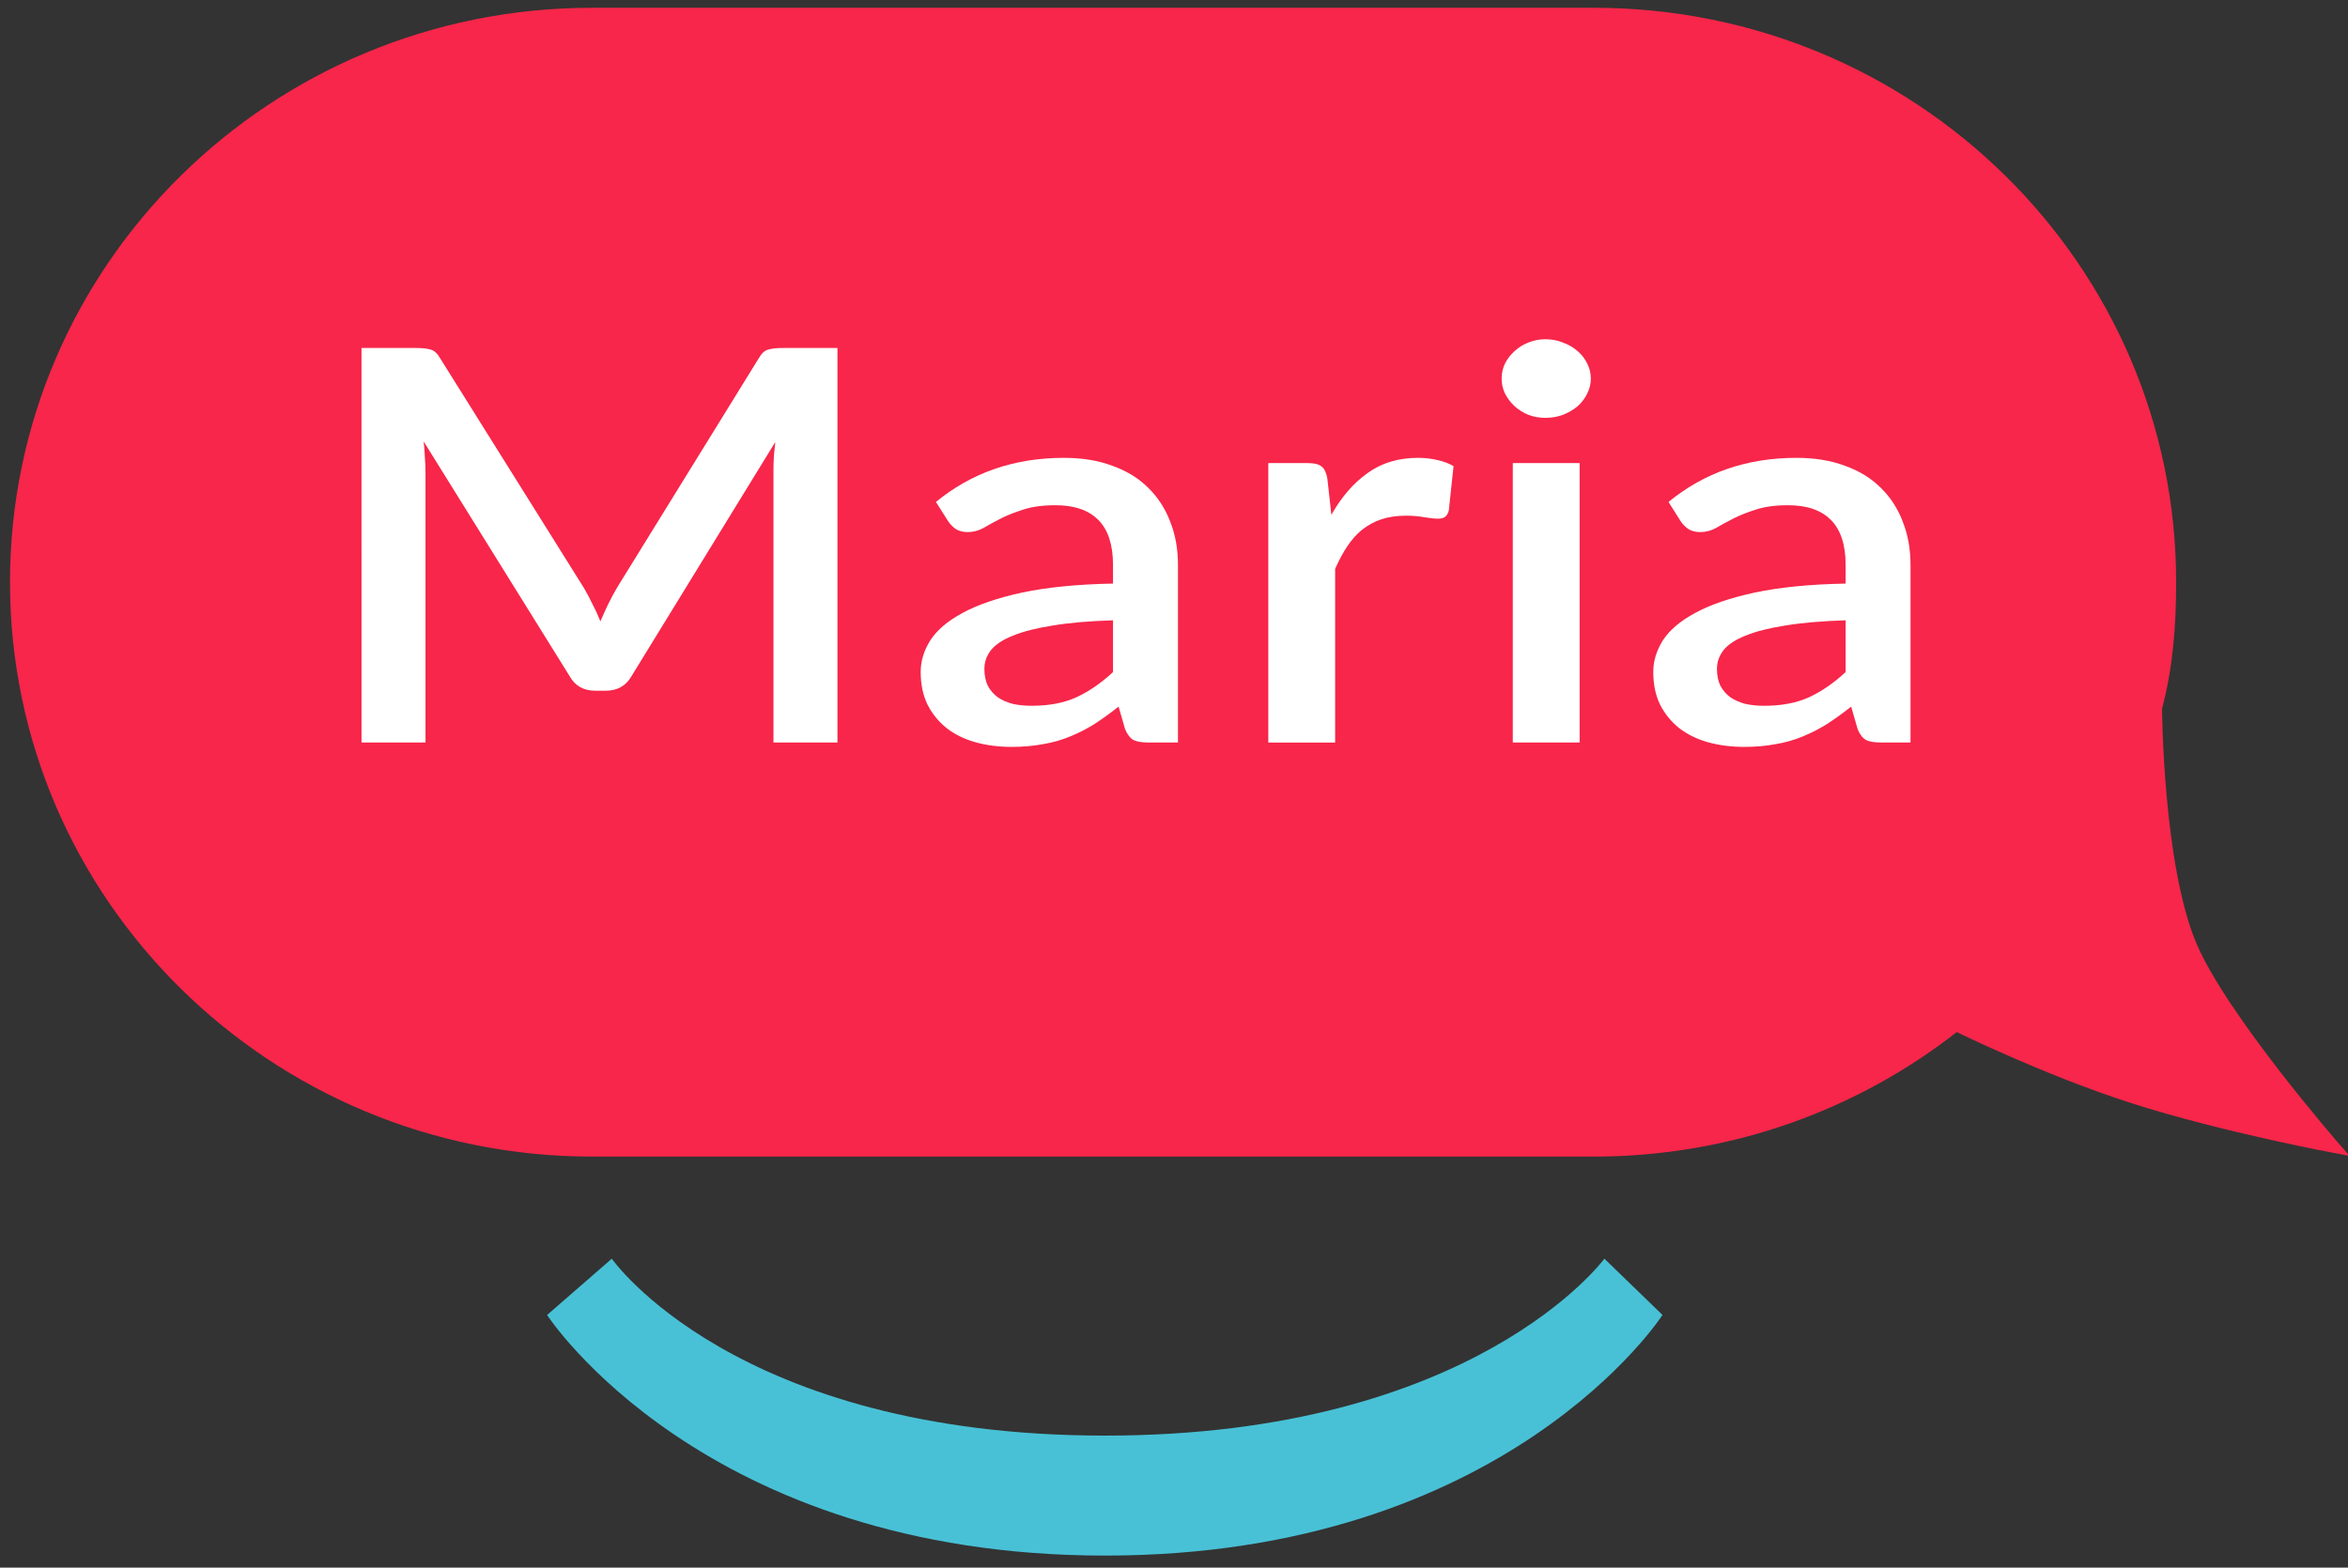
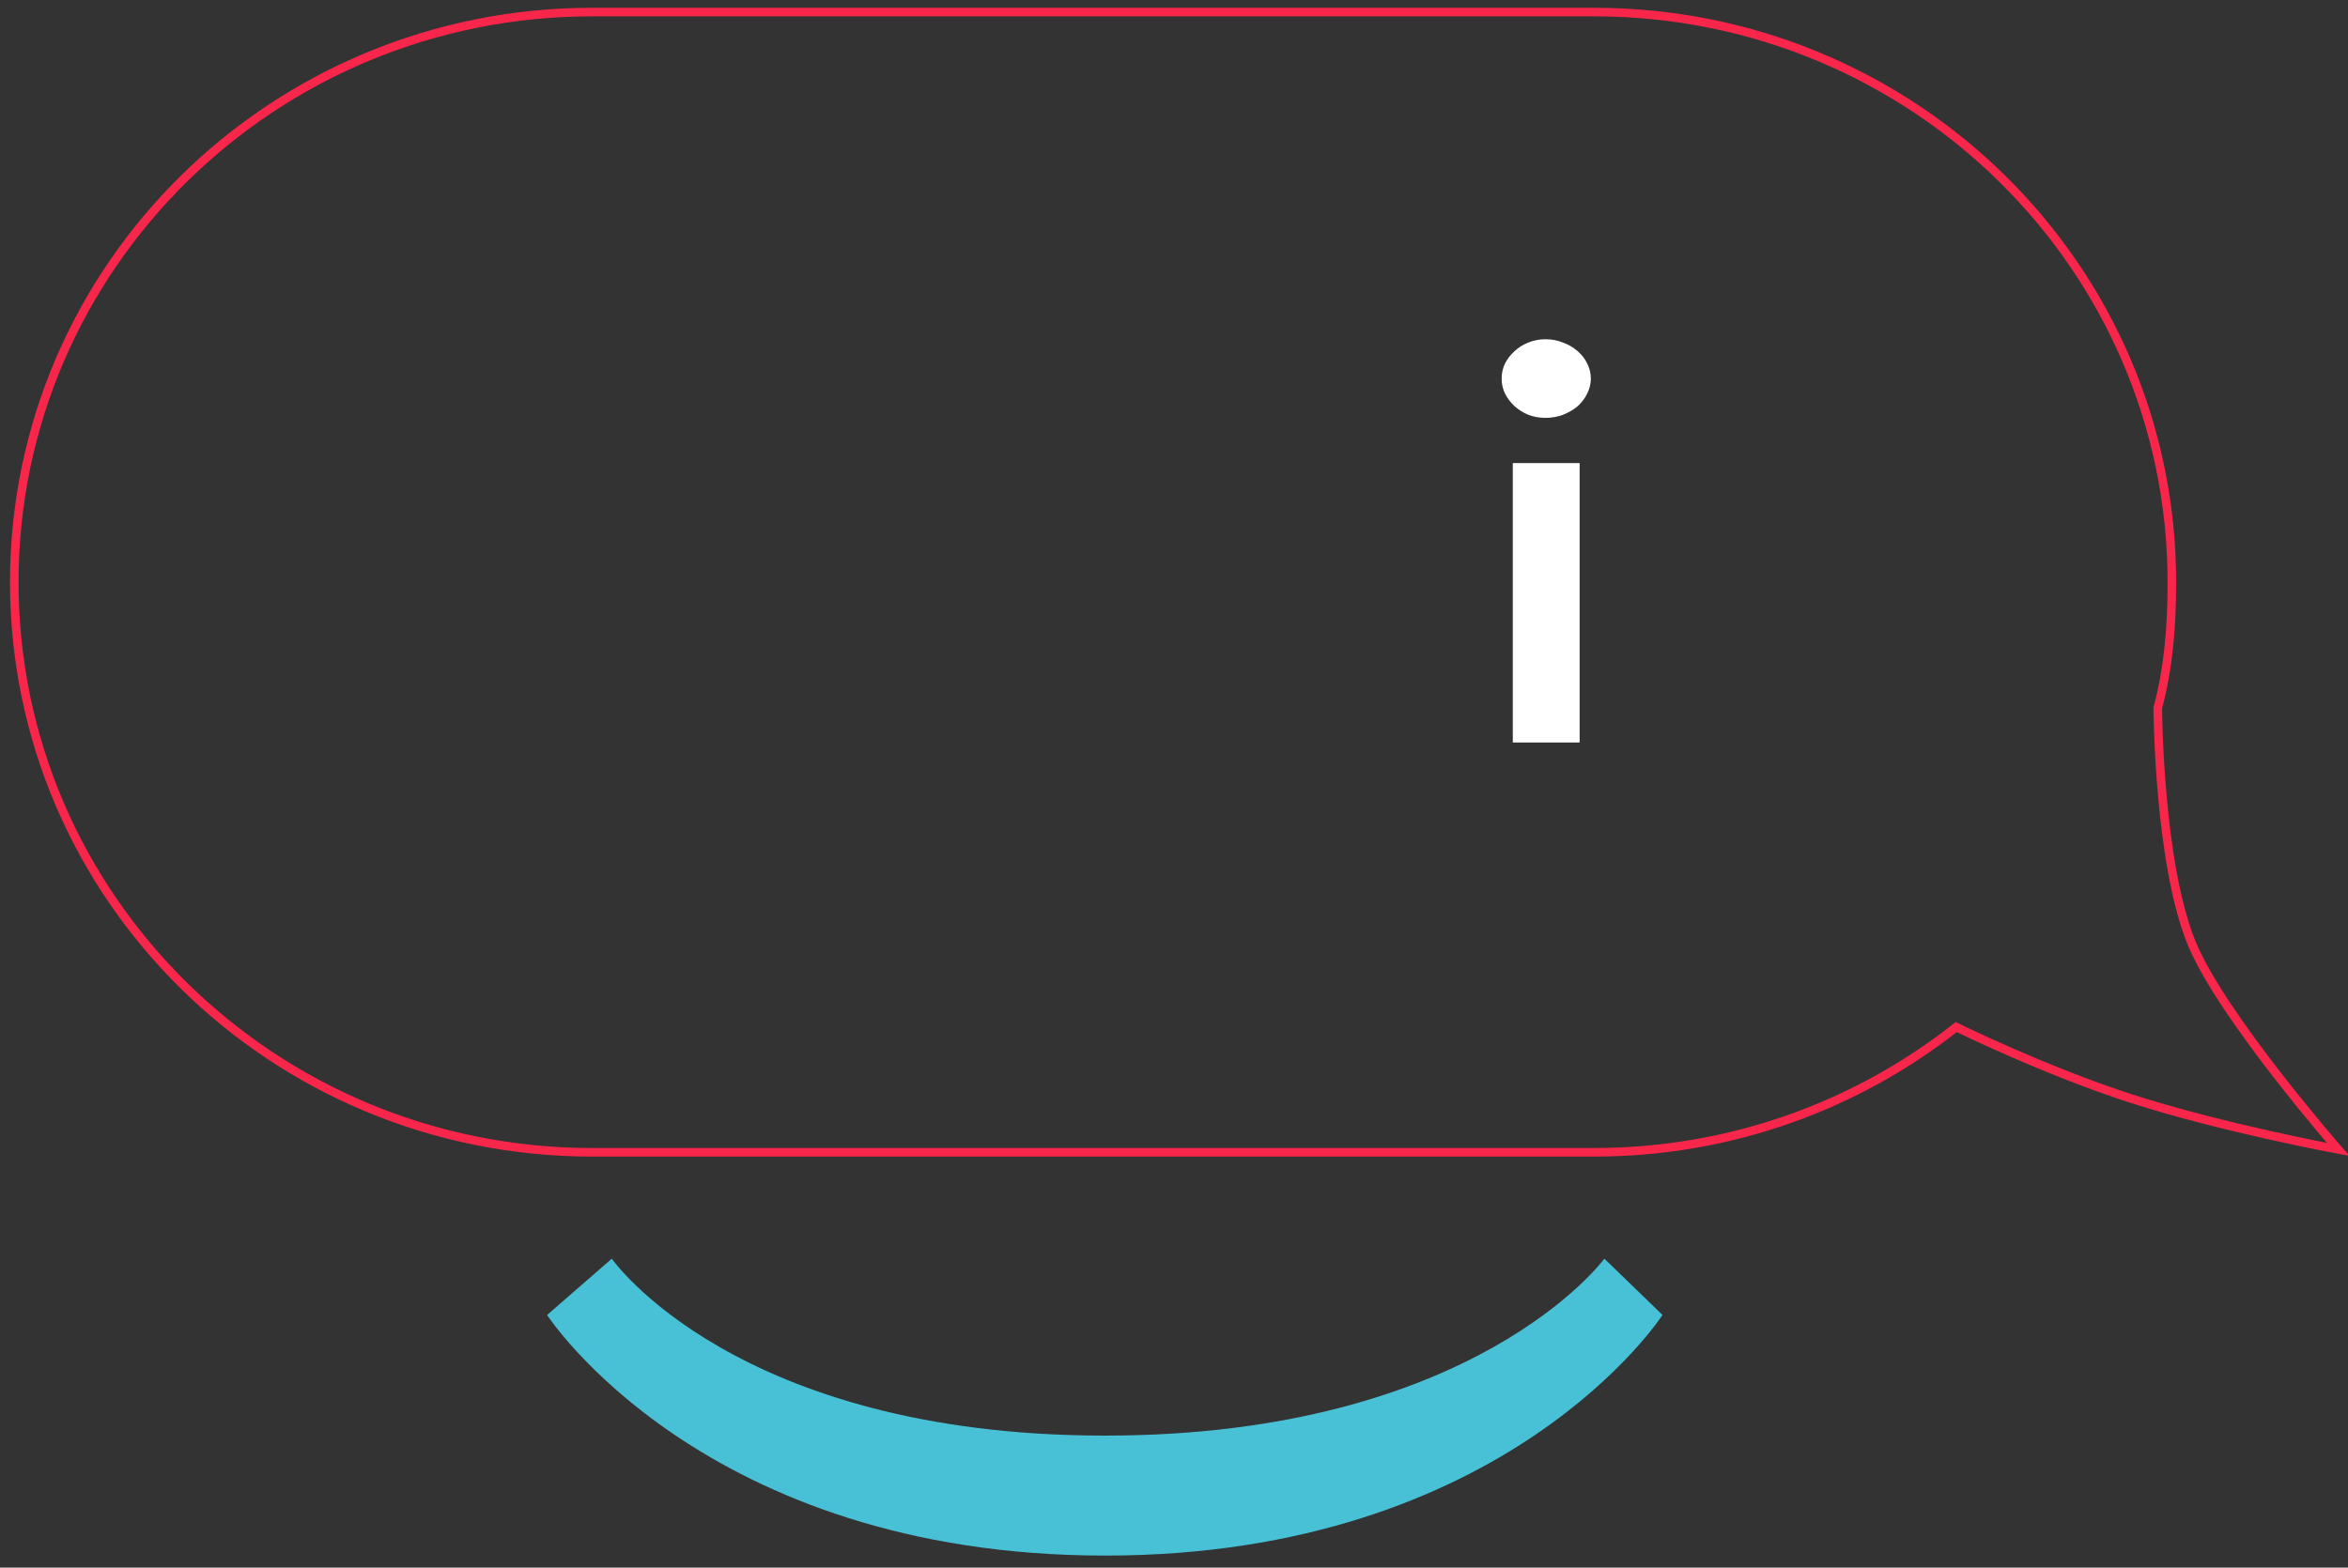
<svg xmlns="http://www.w3.org/2000/svg" version="1.2" baseProfile="tiny" id="Layer_1" x="0px" y="0px" width="92.79px" height="61.97px" viewBox="0 0 92.79 61.97" xml:space="preserve">
  <rect x="0" y="0" width="92.79" height="61.97" fill="#333333" stroke="none" />
  <g>
-     <path fill-rule="evenodd" fill="#F7264A" d="M85.272,27.987c0.431-1.6,0.557-3.264,0.557-4.973   c0-12.447-10.225-22.537-22.838-22.537H23.402c-12.613,0-22.837,10.09-22.837,22.537c0,12.447,10.224,22.537,22.837,22.537h39.589   c5.407,0,10.395-1.854,14.316-4.951c0,0,3.511,1.732,6.948,2.838c3.595,1.157,8.149,2,8.149,2s-4.555-5.21-5.771-8.104   C85.303,34.164,85.272,27.987,85.272,27.987z" />
    <path fill-rule="evenodd" fill="none" stroke="#F7264A" stroke-width="0.339" stroke-miterlimit="3.864" d="M85.272,27.987   c0.431-1.6,0.557-3.264,0.557-4.973c0-12.447-10.225-22.537-22.838-22.537H23.402c-12.613,0-22.837,10.09-22.837,22.537   c0,12.447,10.224,22.537,22.837,22.537h39.589c5.407,0,10.395-1.854,14.316-4.951c0,0,3.511,1.732,6.948,2.838   c3.595,1.157,8.149,2,8.149,2s-4.555-5.21-5.771-8.104C85.303,34.164,85.272,27.987,85.272,27.987z" />
  </g>
  <g>
-     <path fill-rule="evenodd" fill="#FFFFFF" d="M33.095,13.756v15.596h-2.529v-10.69c0-0.173,0.004-0.361,0.013-0.563   c0.016-0.209,0.037-0.419,0.061-0.628l-5.685,9.26c-0.221,0.383-0.561,0.574-1.019,0.574h-0.405c-0.467,0-0.806-0.191-1.019-0.574   l-5.771-9.282c0.025,0.209,0.042,0.419,0.049,0.628c0.017,0.209,0.025,0.404,0.025,0.585v10.69h-2.529V13.756h2.148   c0.253,0,0.45,0.021,0.589,0.064c0.139,0.037,0.266,0.156,0.38,0.358l5.673,9.065c0.123,0.209,0.237,0.426,0.344,0.649   c0.114,0.217,0.217,0.441,0.307,0.672c0.099-0.231,0.201-0.458,0.308-0.683c0.114-0.231,0.233-0.451,0.355-0.66l5.586-9.043   c0.114-0.203,0.241-0.322,0.38-0.358c0.14-0.043,0.336-0.064,0.59-0.064H33.095z" />
-     <path fill-rule="evenodd" fill="#FFFFFF" d="M43.985,24.521c-0.941,0.029-1.735,0.098-2.381,0.206   c-0.647,0.101-1.17,0.234-1.572,0.4c-0.401,0.159-0.692,0.35-0.872,0.574c-0.172,0.224-0.258,0.469-0.258,0.737   c0,0.26,0.045,0.484,0.135,0.671c0.098,0.181,0.229,0.333,0.393,0.455c0.171,0.115,0.368,0.202,0.589,0.26   c0.229,0.051,0.479,0.076,0.749,0.076c0.688,0,1.277-0.112,1.768-0.336c0.5-0.231,0.982-0.563,1.449-0.997V24.521z M36.987,19.843   c1.416-1.163,3.102-1.744,5.058-1.744c0.721,0,1.359,0.104,1.916,0.314c0.565,0.202,1.036,0.491,1.412,0.866   c0.384,0.375,0.675,0.823,0.872,1.343c0.205,0.512,0.307,1.083,0.307,1.711v7.018h-1.179c-0.253,0-0.446-0.033-0.577-0.097   c-0.131-0.073-0.241-0.213-0.332-0.423l-0.258-0.899c-0.319,0.253-0.634,0.481-0.945,0.683c-0.311,0.195-0.634,0.361-0.97,0.498   c-0.327,0.137-0.683,0.238-1.068,0.303c-0.376,0.072-0.794,0.109-1.252,0.109c-0.508,0-0.982-0.062-1.424-0.184   c-0.434-0.123-0.811-0.307-1.129-0.552c-0.32-0.253-0.573-0.563-0.762-0.932c-0.18-0.369-0.271-0.801-0.271-1.3   c0-0.426,0.127-0.841,0.381-1.246c0.262-0.404,0.688-0.766,1.277-1.083c0.598-0.325,1.379-0.593,2.345-0.802   c0.974-0.209,2.173-0.329,3.597-0.357v-0.736c0-0.795-0.192-1.386-0.577-1.776c-0.384-0.39-0.949-0.585-1.694-0.585   c-0.507,0-0.933,0.058-1.277,0.173c-0.344,0.108-0.642,0.228-0.896,0.357c-0.254,0.13-0.479,0.253-0.675,0.369   c-0.196,0.108-0.405,0.163-0.626,0.163c-0.18,0-0.335-0.04-0.466-0.119c-0.123-0.087-0.225-0.191-0.307-0.314L36.987,19.843z" />
-     <path fill-rule="evenodd" fill="#FFFFFF" d="M52.614,20.351c0.395-0.7,0.868-1.249,1.425-1.646   c0.557-0.405,1.224-0.606,2.001-0.606c0.271,0,0.524,0.029,0.762,0.087c0.237,0.05,0.45,0.13,0.64,0.238l-0.186,1.754   c-0.032,0.123-0.085,0.21-0.158,0.26c-0.065,0.044-0.156,0.065-0.271,0.065c-0.124,0-0.3-0.018-0.528-0.054   c-0.229-0.043-0.472-0.064-0.725-0.064c-0.367,0-0.696,0.047-0.982,0.141c-0.278,0.094-0.531,0.231-0.761,0.412   c-0.221,0.18-0.418,0.4-0.59,0.66s-0.331,0.556-0.478,0.888v6.867h-2.641V18.305h1.535c0.278,0,0.472,0.047,0.577,0.141   c0.106,0.086,0.181,0.242,0.221,0.466L52.614,20.351z" />
    <path fill-rule="evenodd" fill="#FFFFFF" d="M62.425,18.305v11.047h-2.641V18.305H62.425z M62.868,14.969   c0,0.209-0.051,0.408-0.147,0.596c-0.091,0.188-0.219,0.354-0.381,0.498c-0.164,0.137-0.357,0.249-0.578,0.336   c-0.212,0.079-0.442,0.119-0.688,0.119c-0.236,0-0.462-0.04-0.675-0.119c-0.205-0.087-0.385-0.199-0.539-0.336   c-0.157-0.145-0.282-0.311-0.381-0.498c-0.091-0.188-0.136-0.387-0.136-0.596c0-0.217,0.045-0.418,0.136-0.606   c0.099-0.188,0.224-0.35,0.381-0.487c0.154-0.145,0.334-0.256,0.539-0.336c0.213-0.086,0.438-0.13,0.675-0.13   c0.245,0,0.476,0.043,0.688,0.13c0.221,0.08,0.414,0.191,0.578,0.336c0.162,0.137,0.29,0.3,0.381,0.487   C62.817,14.55,62.868,14.752,62.868,14.969z" />
-     <path fill-rule="evenodd" fill="#FFFFFF" d="M72.936,24.521c-0.941,0.029-1.736,0.098-2.382,0.206   c-0.647,0.101-1.172,0.234-1.571,0.4c-0.402,0.159-0.692,0.35-0.872,0.574c-0.172,0.224-0.259,0.469-0.259,0.737   c0,0.26,0.046,0.484,0.135,0.671c0.099,0.181,0.23,0.333,0.393,0.455c0.172,0.115,0.369,0.202,0.59,0.26   c0.229,0.051,0.479,0.076,0.75,0.076c0.687,0,1.275-0.112,1.767-0.336c0.501-0.231,0.982-0.563,1.45-0.997V24.521z M65.938,19.843   c1.415-1.163,3.101-1.744,5.057-1.744c0.722,0,1.359,0.104,1.916,0.314c0.564,0.202,1.036,0.491,1.411,0.866   c0.385,0.375,0.677,0.823,0.872,1.343c0.205,0.512,0.307,1.083,0.307,1.711v7.018h-1.179c-0.253,0-0.444-0.033-0.576-0.097   c-0.132-0.073-0.241-0.213-0.332-0.423l-0.258-0.899c-0.318,0.253-0.634,0.481-0.945,0.683c-0.311,0.195-0.634,0.361-0.97,0.498   c-0.327,0.137-0.683,0.238-1.067,0.303c-0.377,0.072-0.795,0.109-1.253,0.109c-0.508,0-0.981-0.062-1.425-0.184   c-0.433-0.123-0.81-0.307-1.129-0.552c-0.318-0.253-0.573-0.563-0.761-0.932c-0.181-0.369-0.271-0.801-0.271-1.3   c0-0.426,0.128-0.841,0.381-1.246c0.264-0.404,0.688-0.766,1.278-1.083c0.597-0.325,1.378-0.593,2.345-0.802   c0.975-0.209,2.173-0.329,3.598-0.357v-0.736c0-0.795-0.193-1.386-0.578-1.776c-0.385-0.39-0.949-0.585-1.693-0.585   c-0.509,0-0.934,0.058-1.278,0.173c-0.344,0.108-0.642,0.228-0.895,0.357c-0.255,0.13-0.479,0.253-0.677,0.369   c-0.195,0.108-0.404,0.163-0.626,0.163c-0.18,0-0.335-0.04-0.466-0.119c-0.124-0.087-0.227-0.191-0.308-0.314L65.938,19.843z" />
  </g>
  <g>
    <path fill-rule="evenodd" fill="#48C1D6" d="M24.177,49.757l-2.557,2.225c0,0,6.16,9.511,22.054,9.511S65.7,51.981,65.7,51.981   l-2.297-2.225c0,0-5.113,6.994-19.729,6.994C29.058,56.751,24.177,49.757,24.177,49.757z" />
  </g>
</svg>